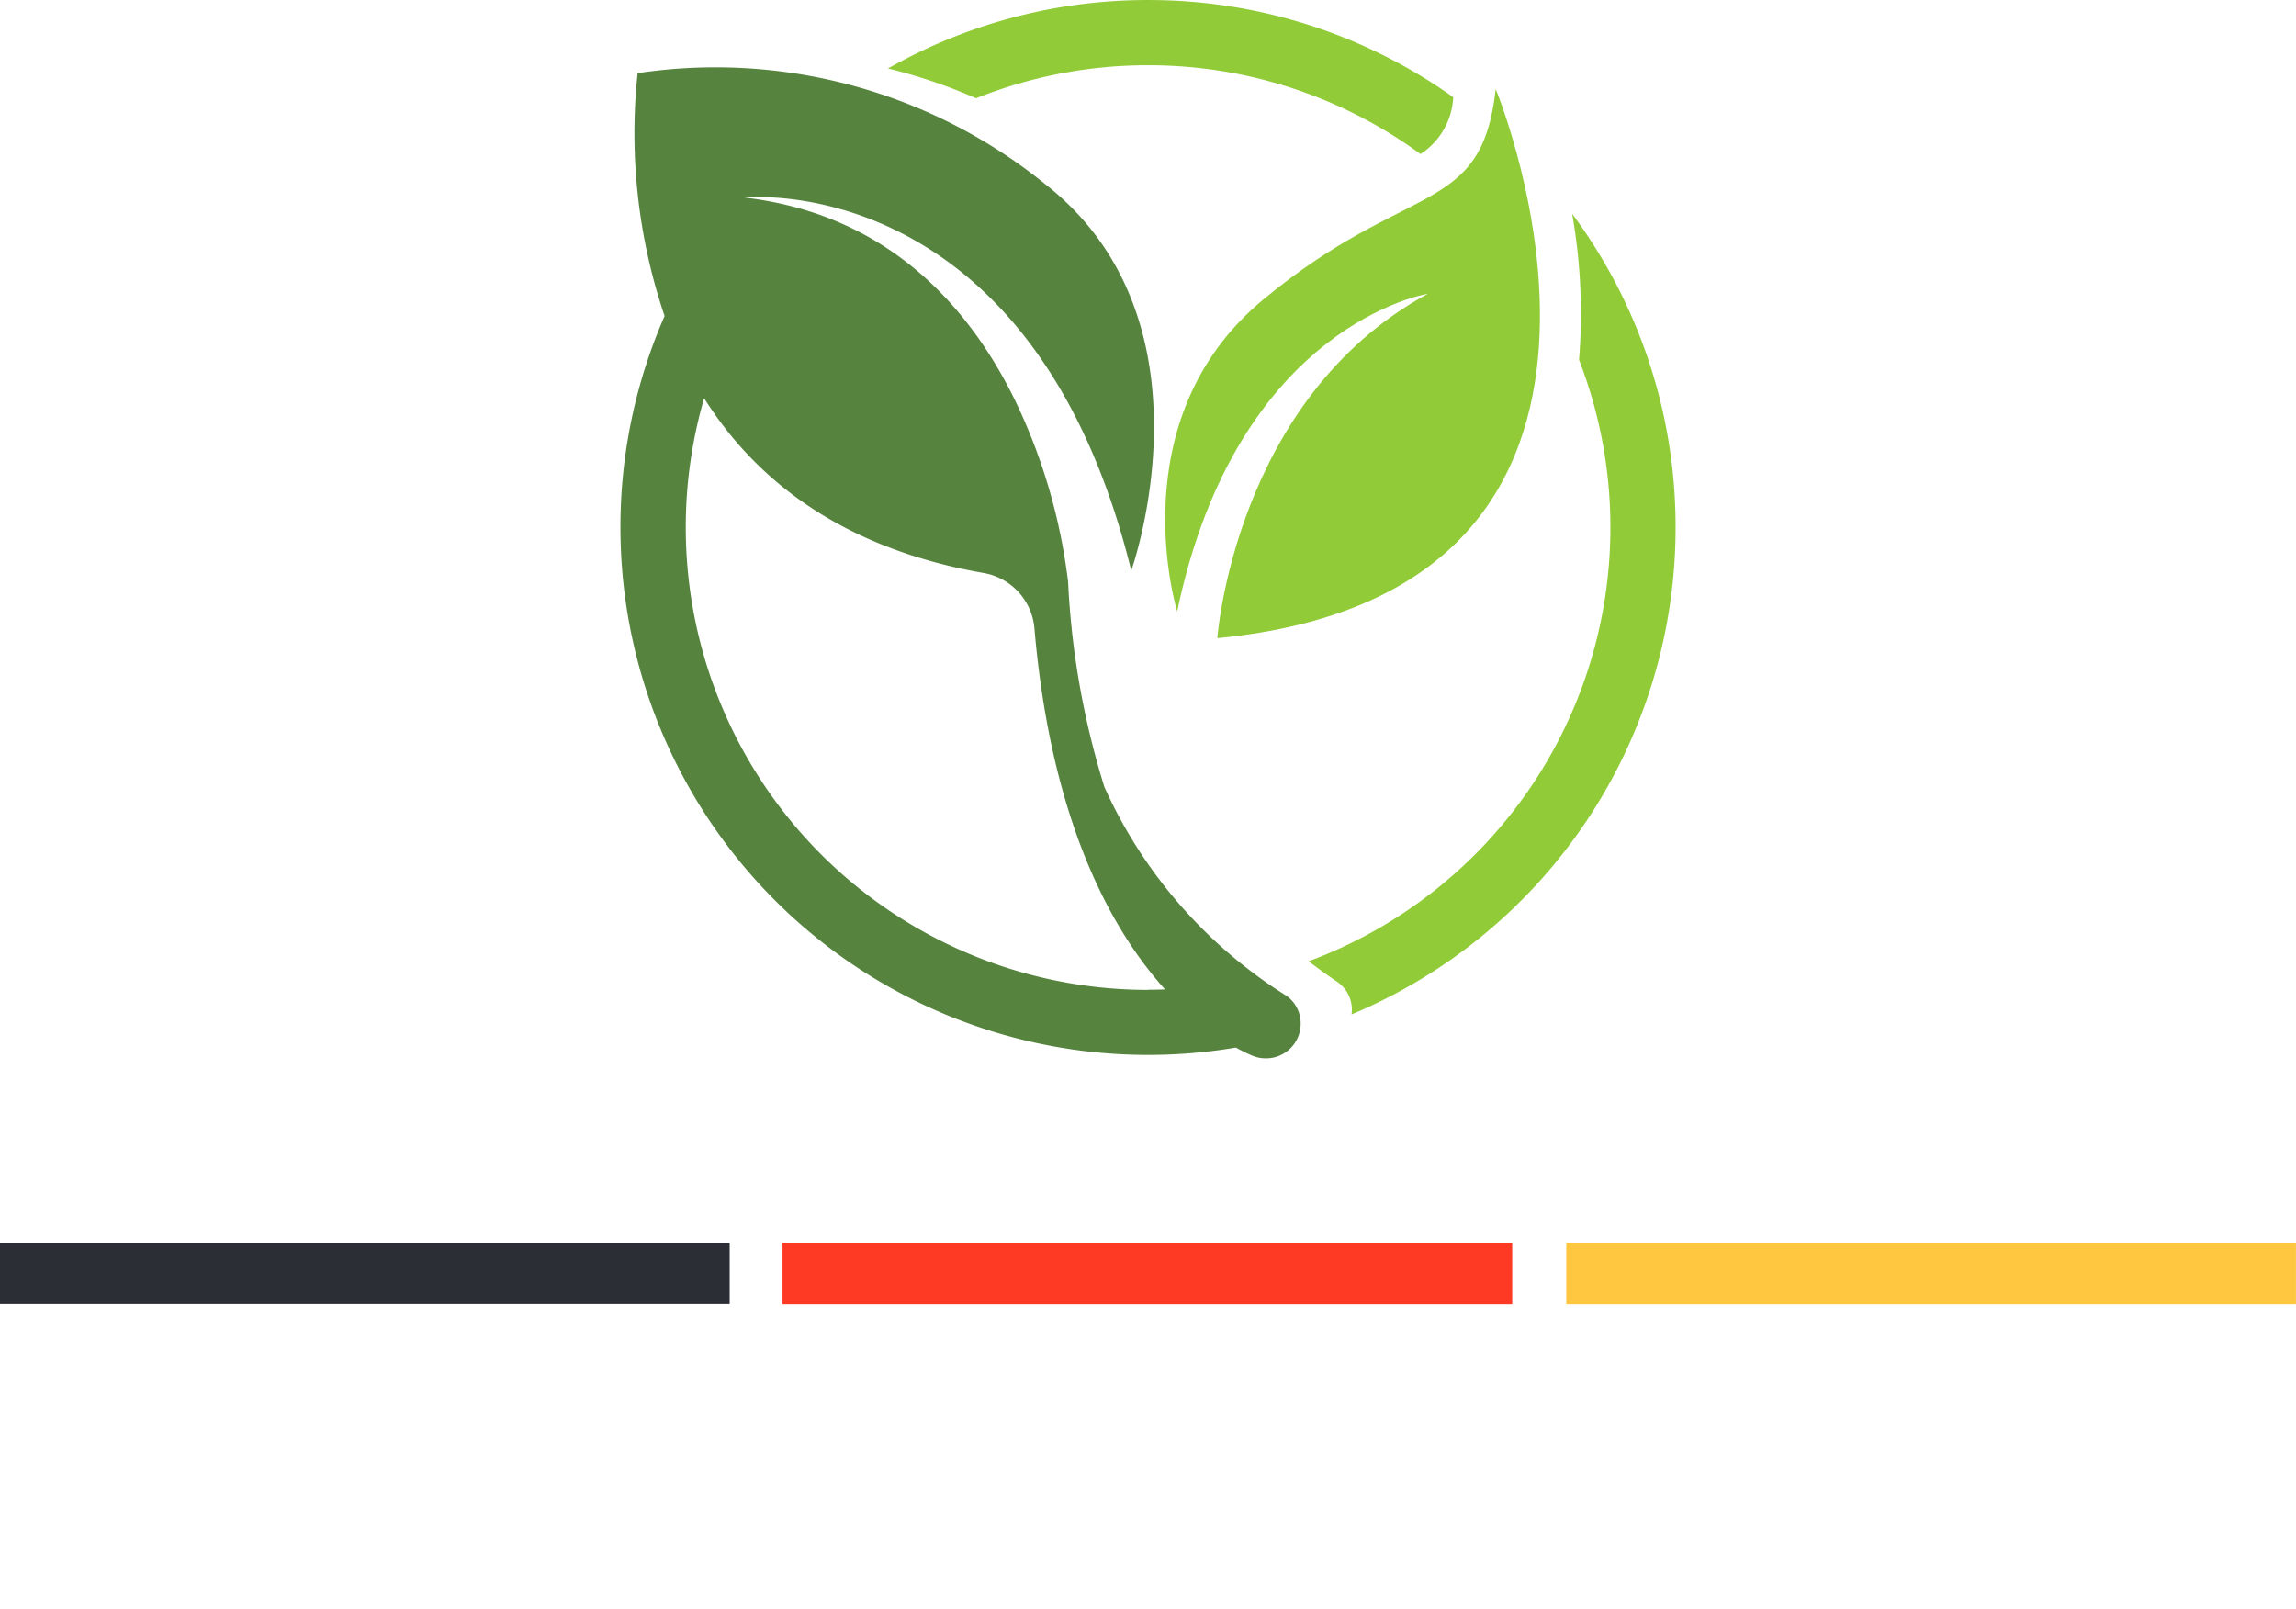
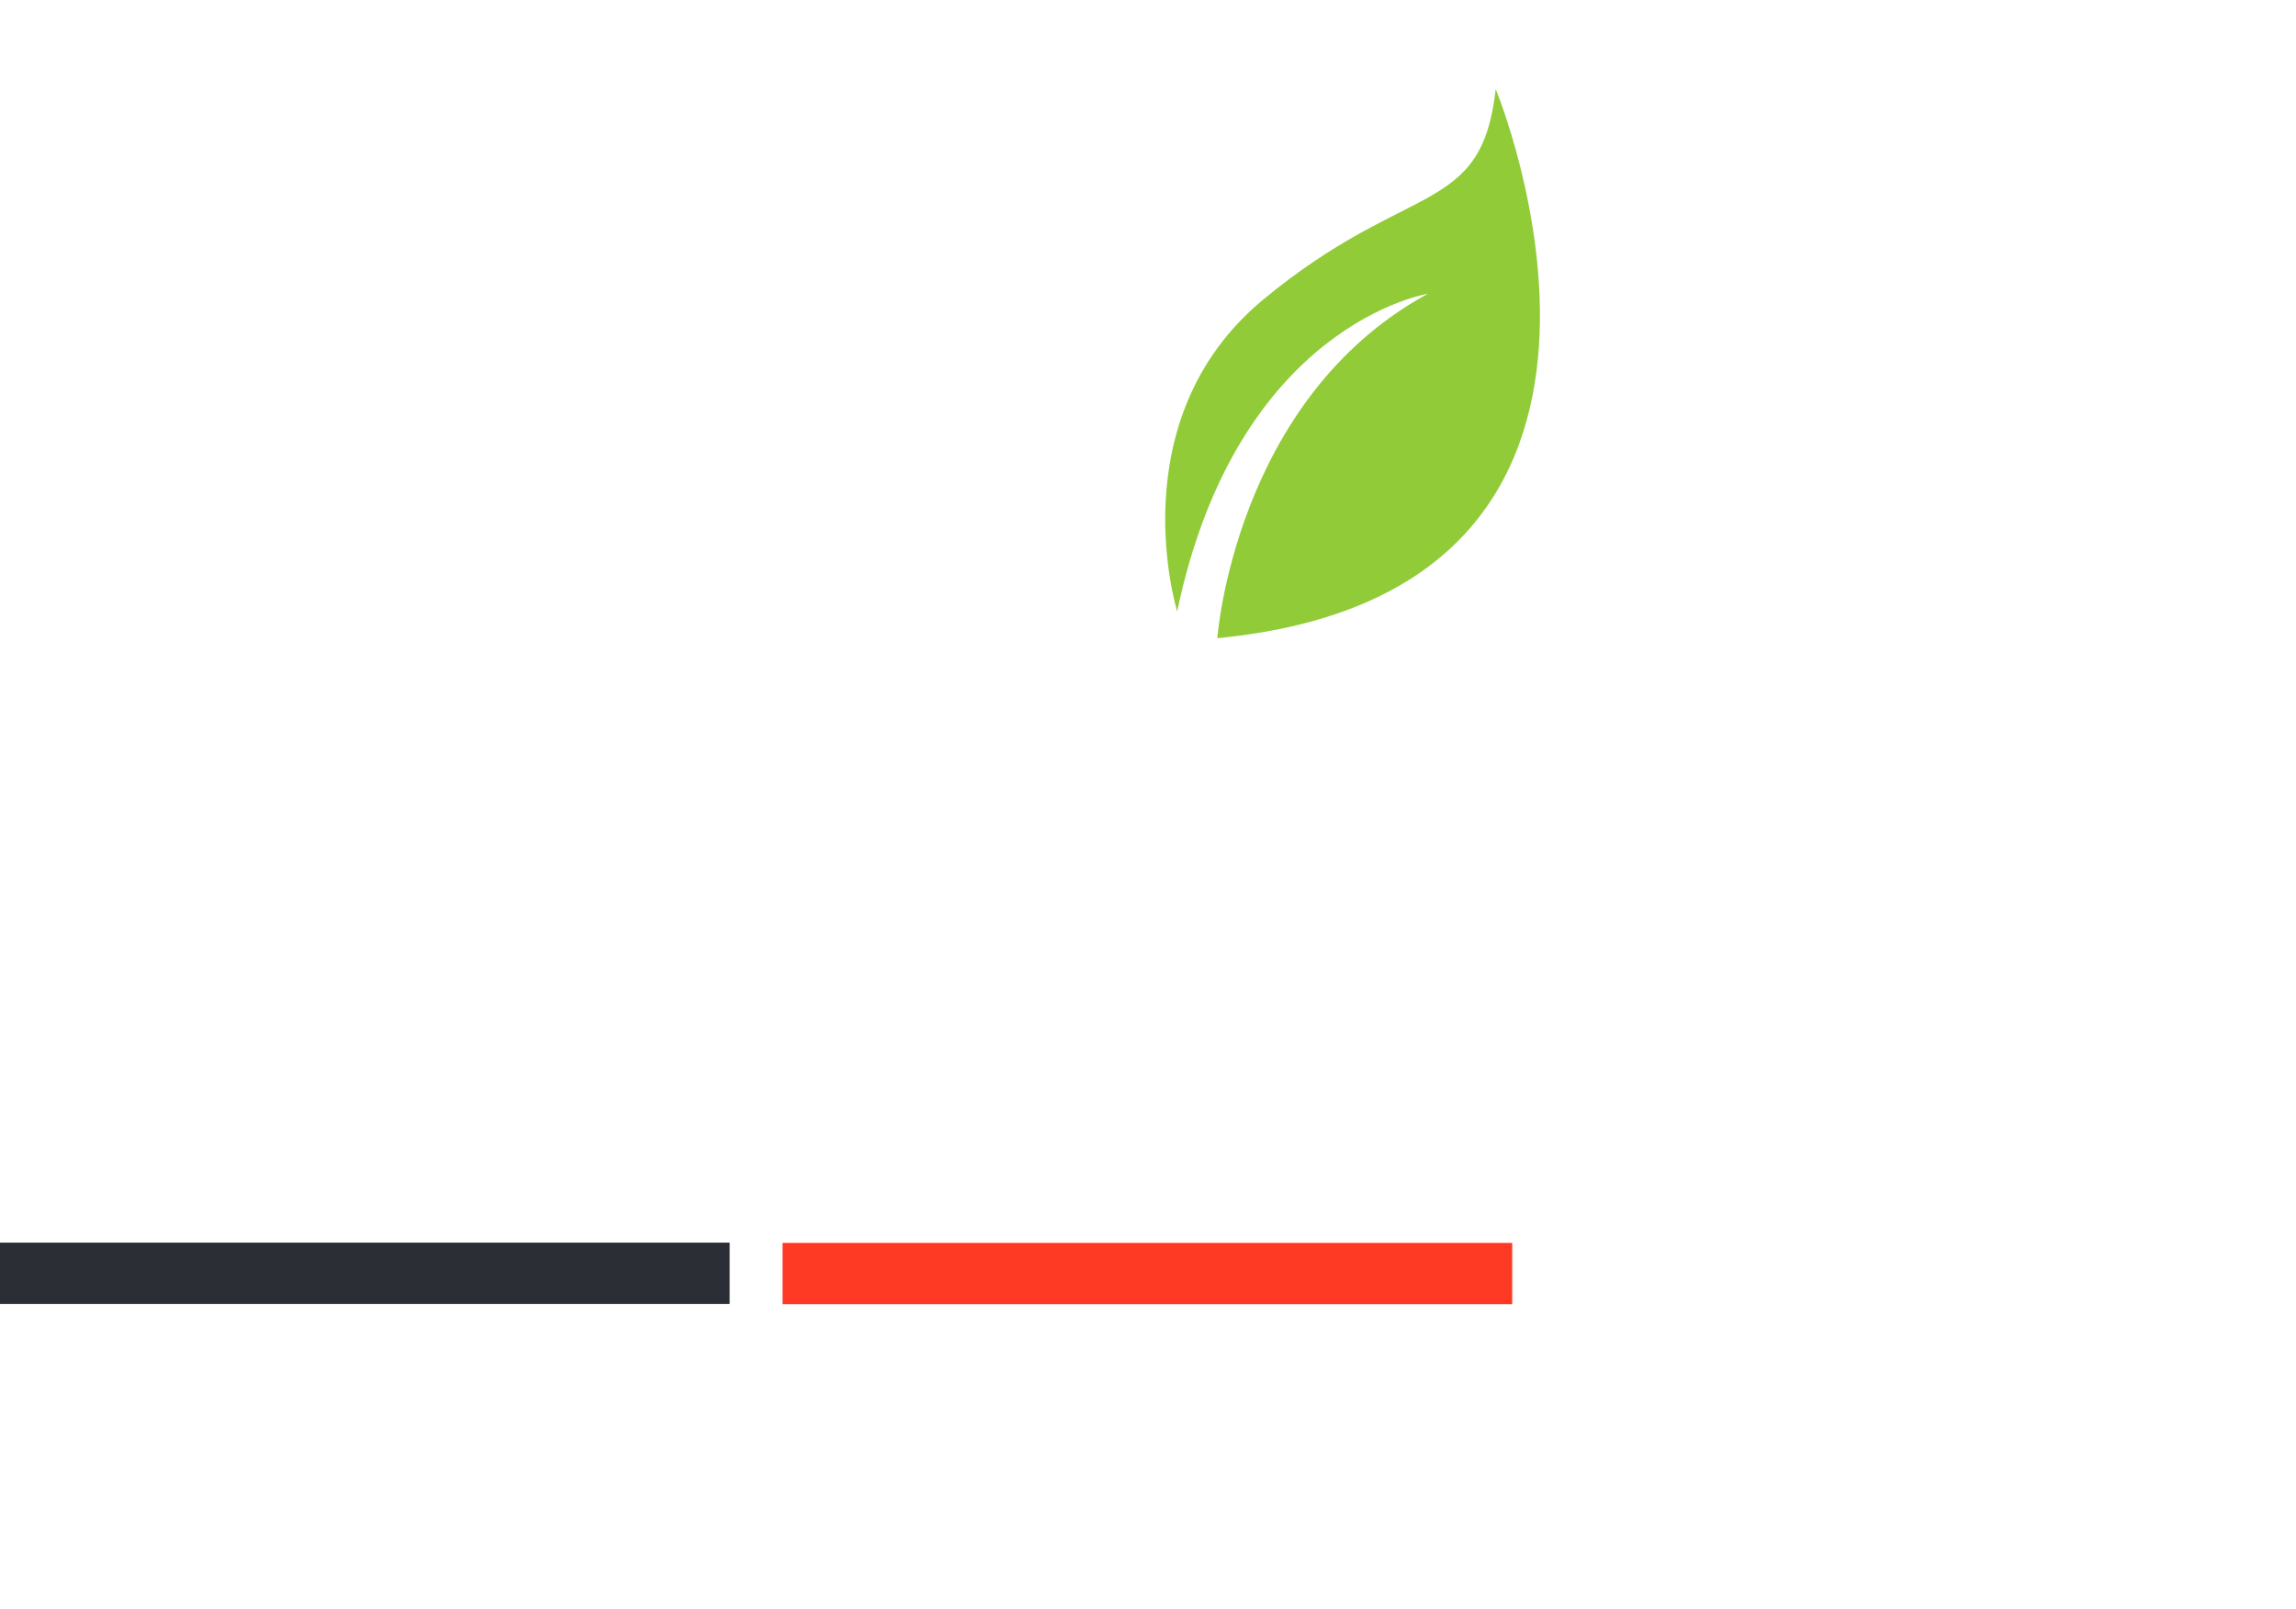
<svg xmlns="http://www.w3.org/2000/svg" width="78.788" height="55.221" viewBox="0 0 78.788 55.221">
  <g id="Gruppe_1467" data-name="Gruppe 1467" transform="translate(-851 -836.373)">
    <g id="Gruppe_1438" data-name="Gruppe 1438" transform="translate(881.472 836.373)">
-       <path id="Pfad_771" data-name="Pfad 771" d="M-232.689-67.315a2.454,2.454,0,0,0,1.123-1.951A18.022,18.022,0,0,0-242.039-72.6a18.02,18.02,0,0,0-8.923,2.349,18.4,18.4,0,0,1,3.023,1.023,15.821,15.821,0,0,1,5.9-1.134,15.793,15.793,0,0,1,9.351,3.048" transform="translate(250.962 72.601)" fill="#91cc38" />
-     </g>
+       </g>
    <g id="Gruppe_1466" data-name="Gruppe 1466" transform="translate(851 836.373)">
      <g id="Gruppe_1437" data-name="Gruppe 1437" transform="translate(21.29 2.298)">
-         <path id="Pfad_770" data-name="Pfad 770" d="M-290.528-405.562a16.429,16.429,0,0,1-6.205-7.134,28.059,28.059,0,0,1-1.247-7.036,19.812,19.812,0,0,0-1.781-6.155c-1.517-3.151-4.291-6.451-9.315-7.041,0,0,9.849-1.051,13.263,12.8,0,0,3.062-8.555-2.955-13.263a17.973,17.973,0,0,0-13.985-3.808,19.538,19.538,0,0,0,.926,8.335,18.024,18.024,0,0,0-1.515,7.256,18.106,18.106,0,0,0,18.1,18.1,18.153,18.153,0,0,0,3.019-.252,6.182,6.182,0,0,0,.56.276,1.18,1.18,0,0,0,.462.094A1.188,1.188,0,0,0-290-404.59a1.154,1.154,0,0,0-.526-.973m-4.71-.177A15.865,15.865,0,0,1-311.1-421.605a15.835,15.835,0,0,1,.63-4.439c1.725,2.741,4.655,5.141,9.6,6a2.112,2.112,0,0,1,1.734,1.9c.569,6.611,2.632,10.336,4.481,12.387-.191.008-.384.012-.577.012" transform="translate(313.343 437.411)" fill="#56843f" />
-       </g>
+         </g>
      <g id="Gruppe_1439" data-name="Gruppe 1439" transform="translate(44.904 7.336)">
-         <path id="Pfad_772" data-name="Pfad 772" d="M-115.176,0a19.7,19.7,0,0,1,.236,5.014,15.826,15.826,0,0,1,1.076,5.754,15.872,15.872,0,0,1-10.357,14.883q.471.358.96.689a1.158,1.158,0,0,1,.514,1.135,18.109,18.109,0,0,0,11.12-16.707A18.023,18.023,0,0,0-115.176,0" transform="translate(124.221)" fill="#91cc38" />
-       </g>
+         </g>
      <g id="Gruppe_1440" data-name="Gruppe 1440" transform="translate(39.984 3.055)">
        <path id="Pfad_773" data-name="Pfad 773" d="M-5.231-228.244s-2.035-6.566,2.954-10.7,7.485-2.823,7.977-7.222c0,0,7.14,17.235-9.553,18.843,0,0,.591-8.207,7.222-11.818,0,0-6.532,1.031-8.6,10.9" transform="translate(5.642 246.168)" fill="#91cc38" />
      </g>
-       <path id="Pfad_775" data-name="Pfad 775" d="M0-703.182H78.788V-758.4H0Z" transform="translate(0 758.403)" fill="none" />
+       <path id="Pfad_775" data-name="Pfad 775" d="M0-703.182V-758.4H0Z" transform="translate(0 758.403)" fill="none" />
      <path id="Pfad_776" data-name="Pfad 776" d="M0-170.648H25.039v-2.106H0Z" transform="translate(0 215.396)" fill="#2b2e34" />
      <path id="Pfad_777" data-name="Pfad 777" d="M368.792-170.525h25.039v-2.106H368.792Z" transform="translate(-341.939 215.282)" fill="#ff3a24" />
-       <path id="Pfad_778" data-name="Pfad 778" d="M738.187-170.525h25.039v-2.106H738.187Z" transform="translate(-684.439 215.282)" fill="#ffc640" />
    </g>
  </g>
</svg>